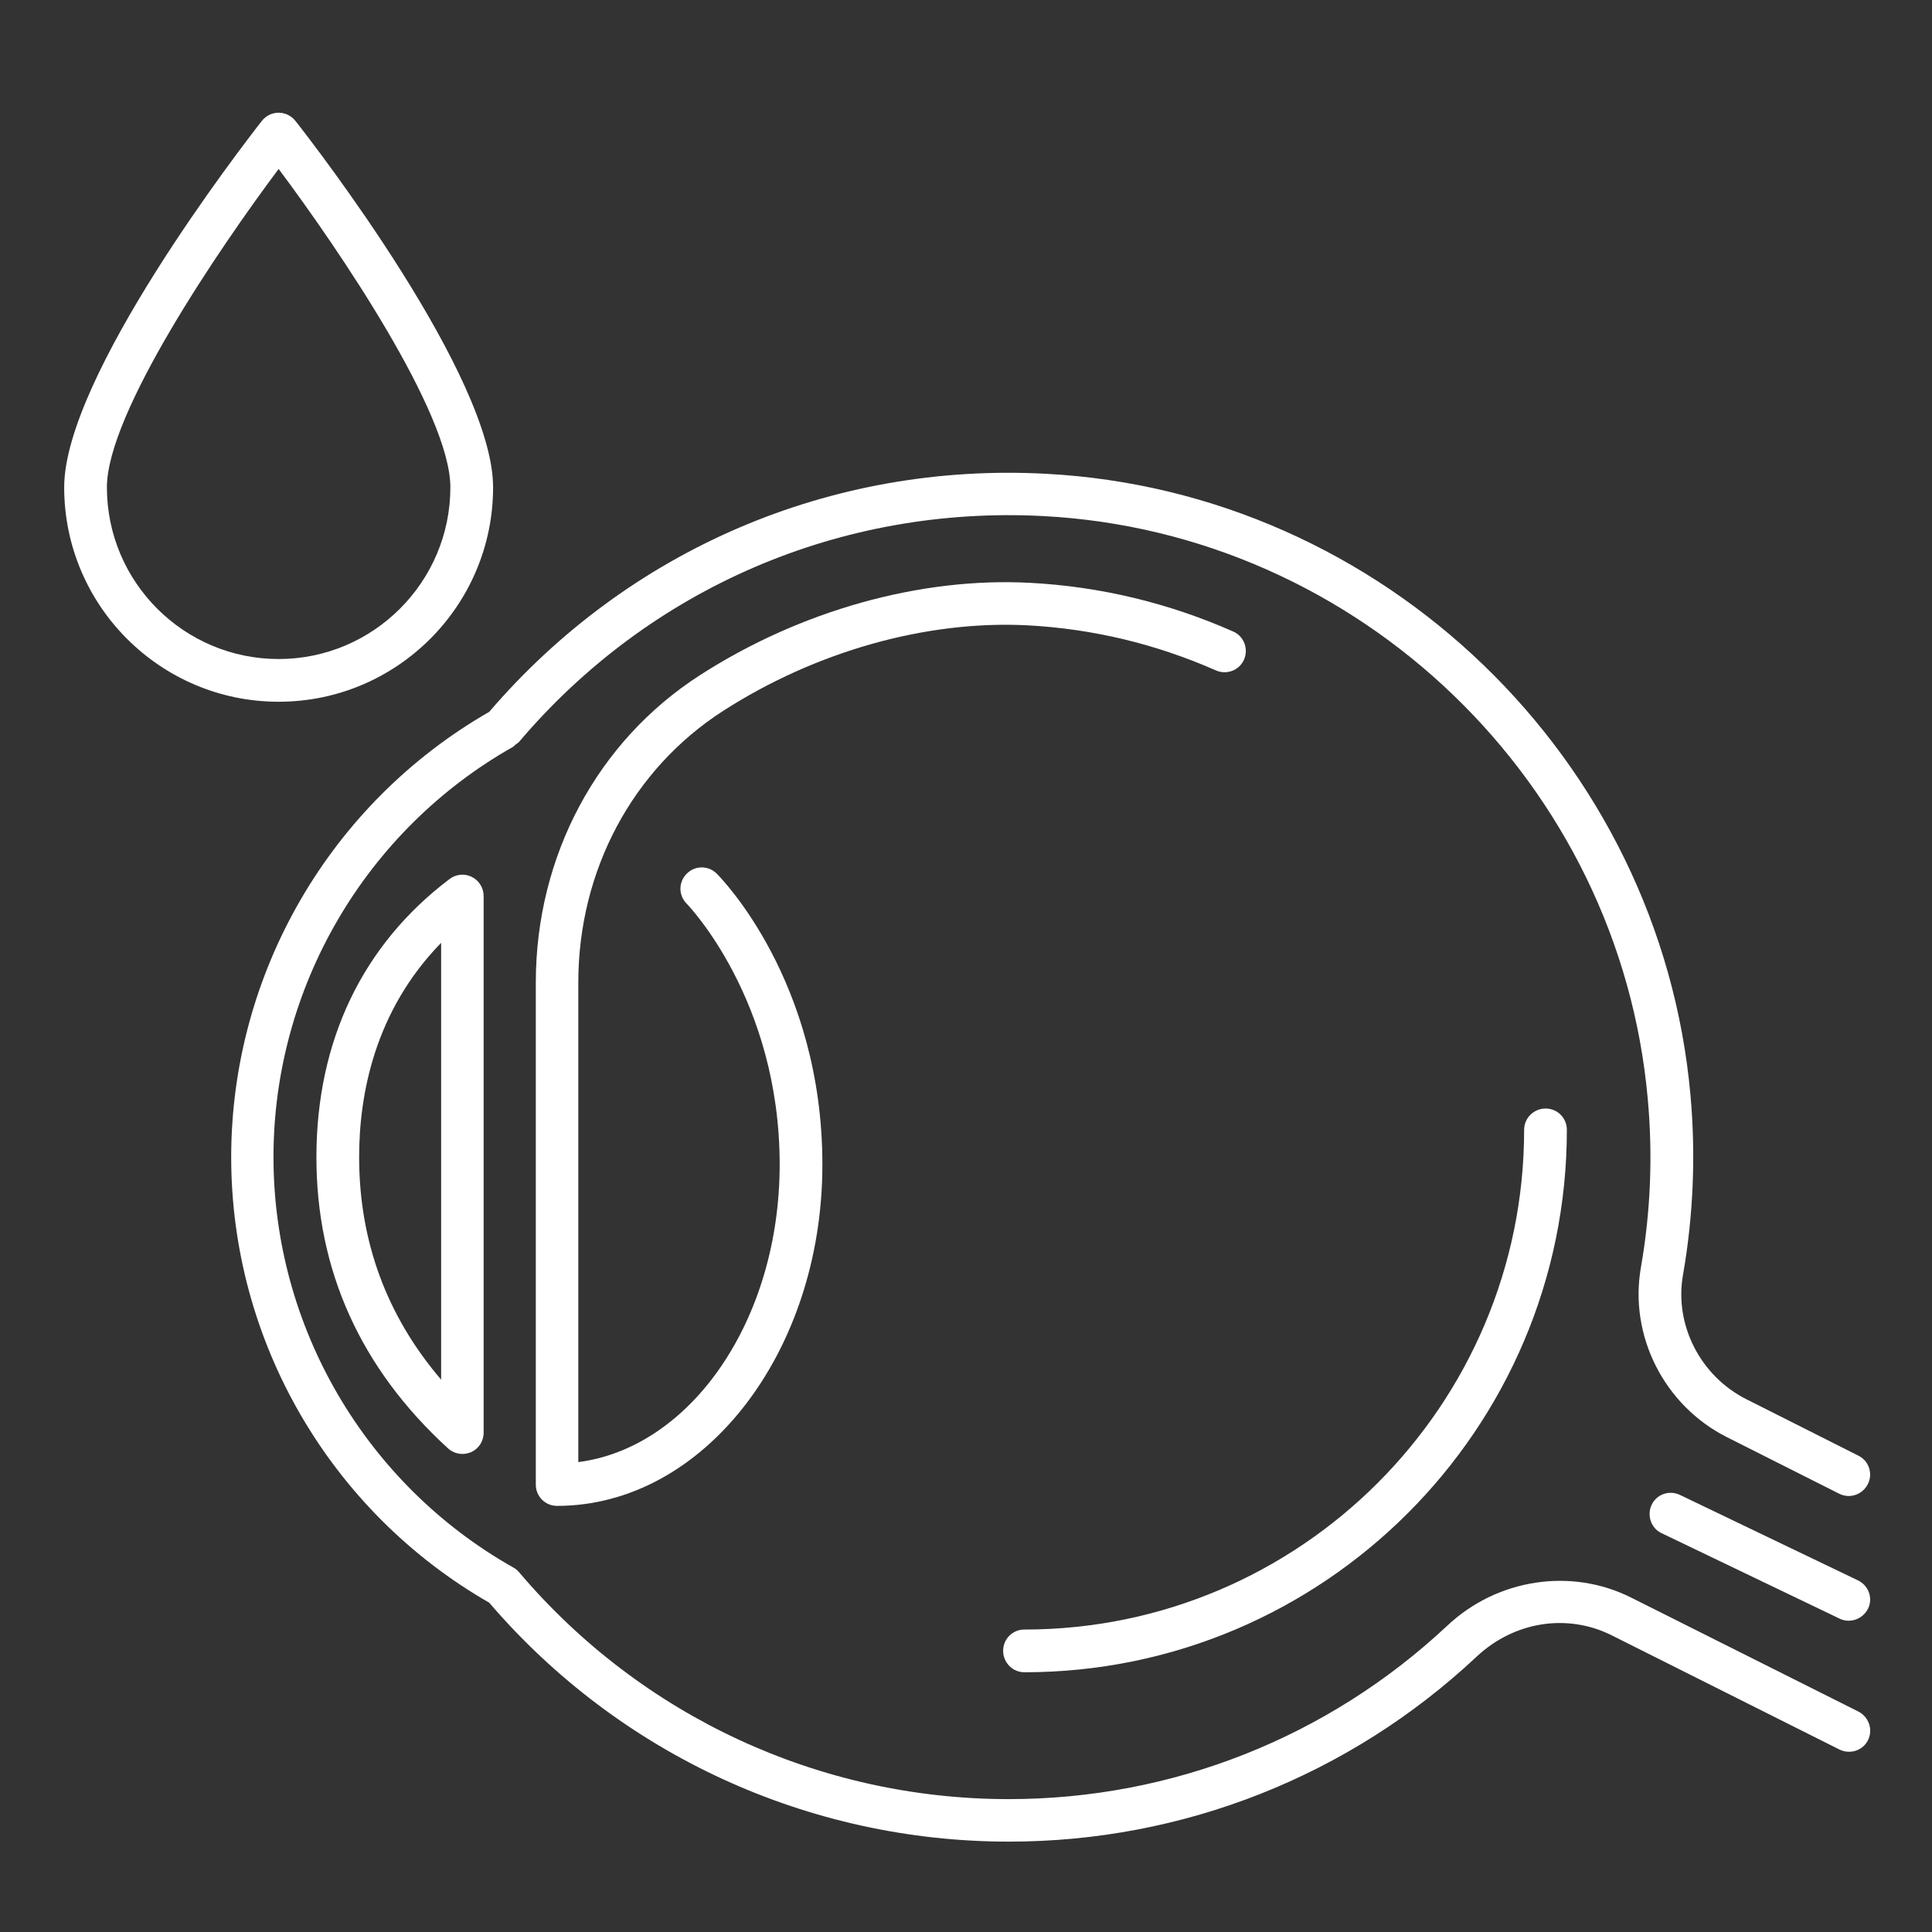
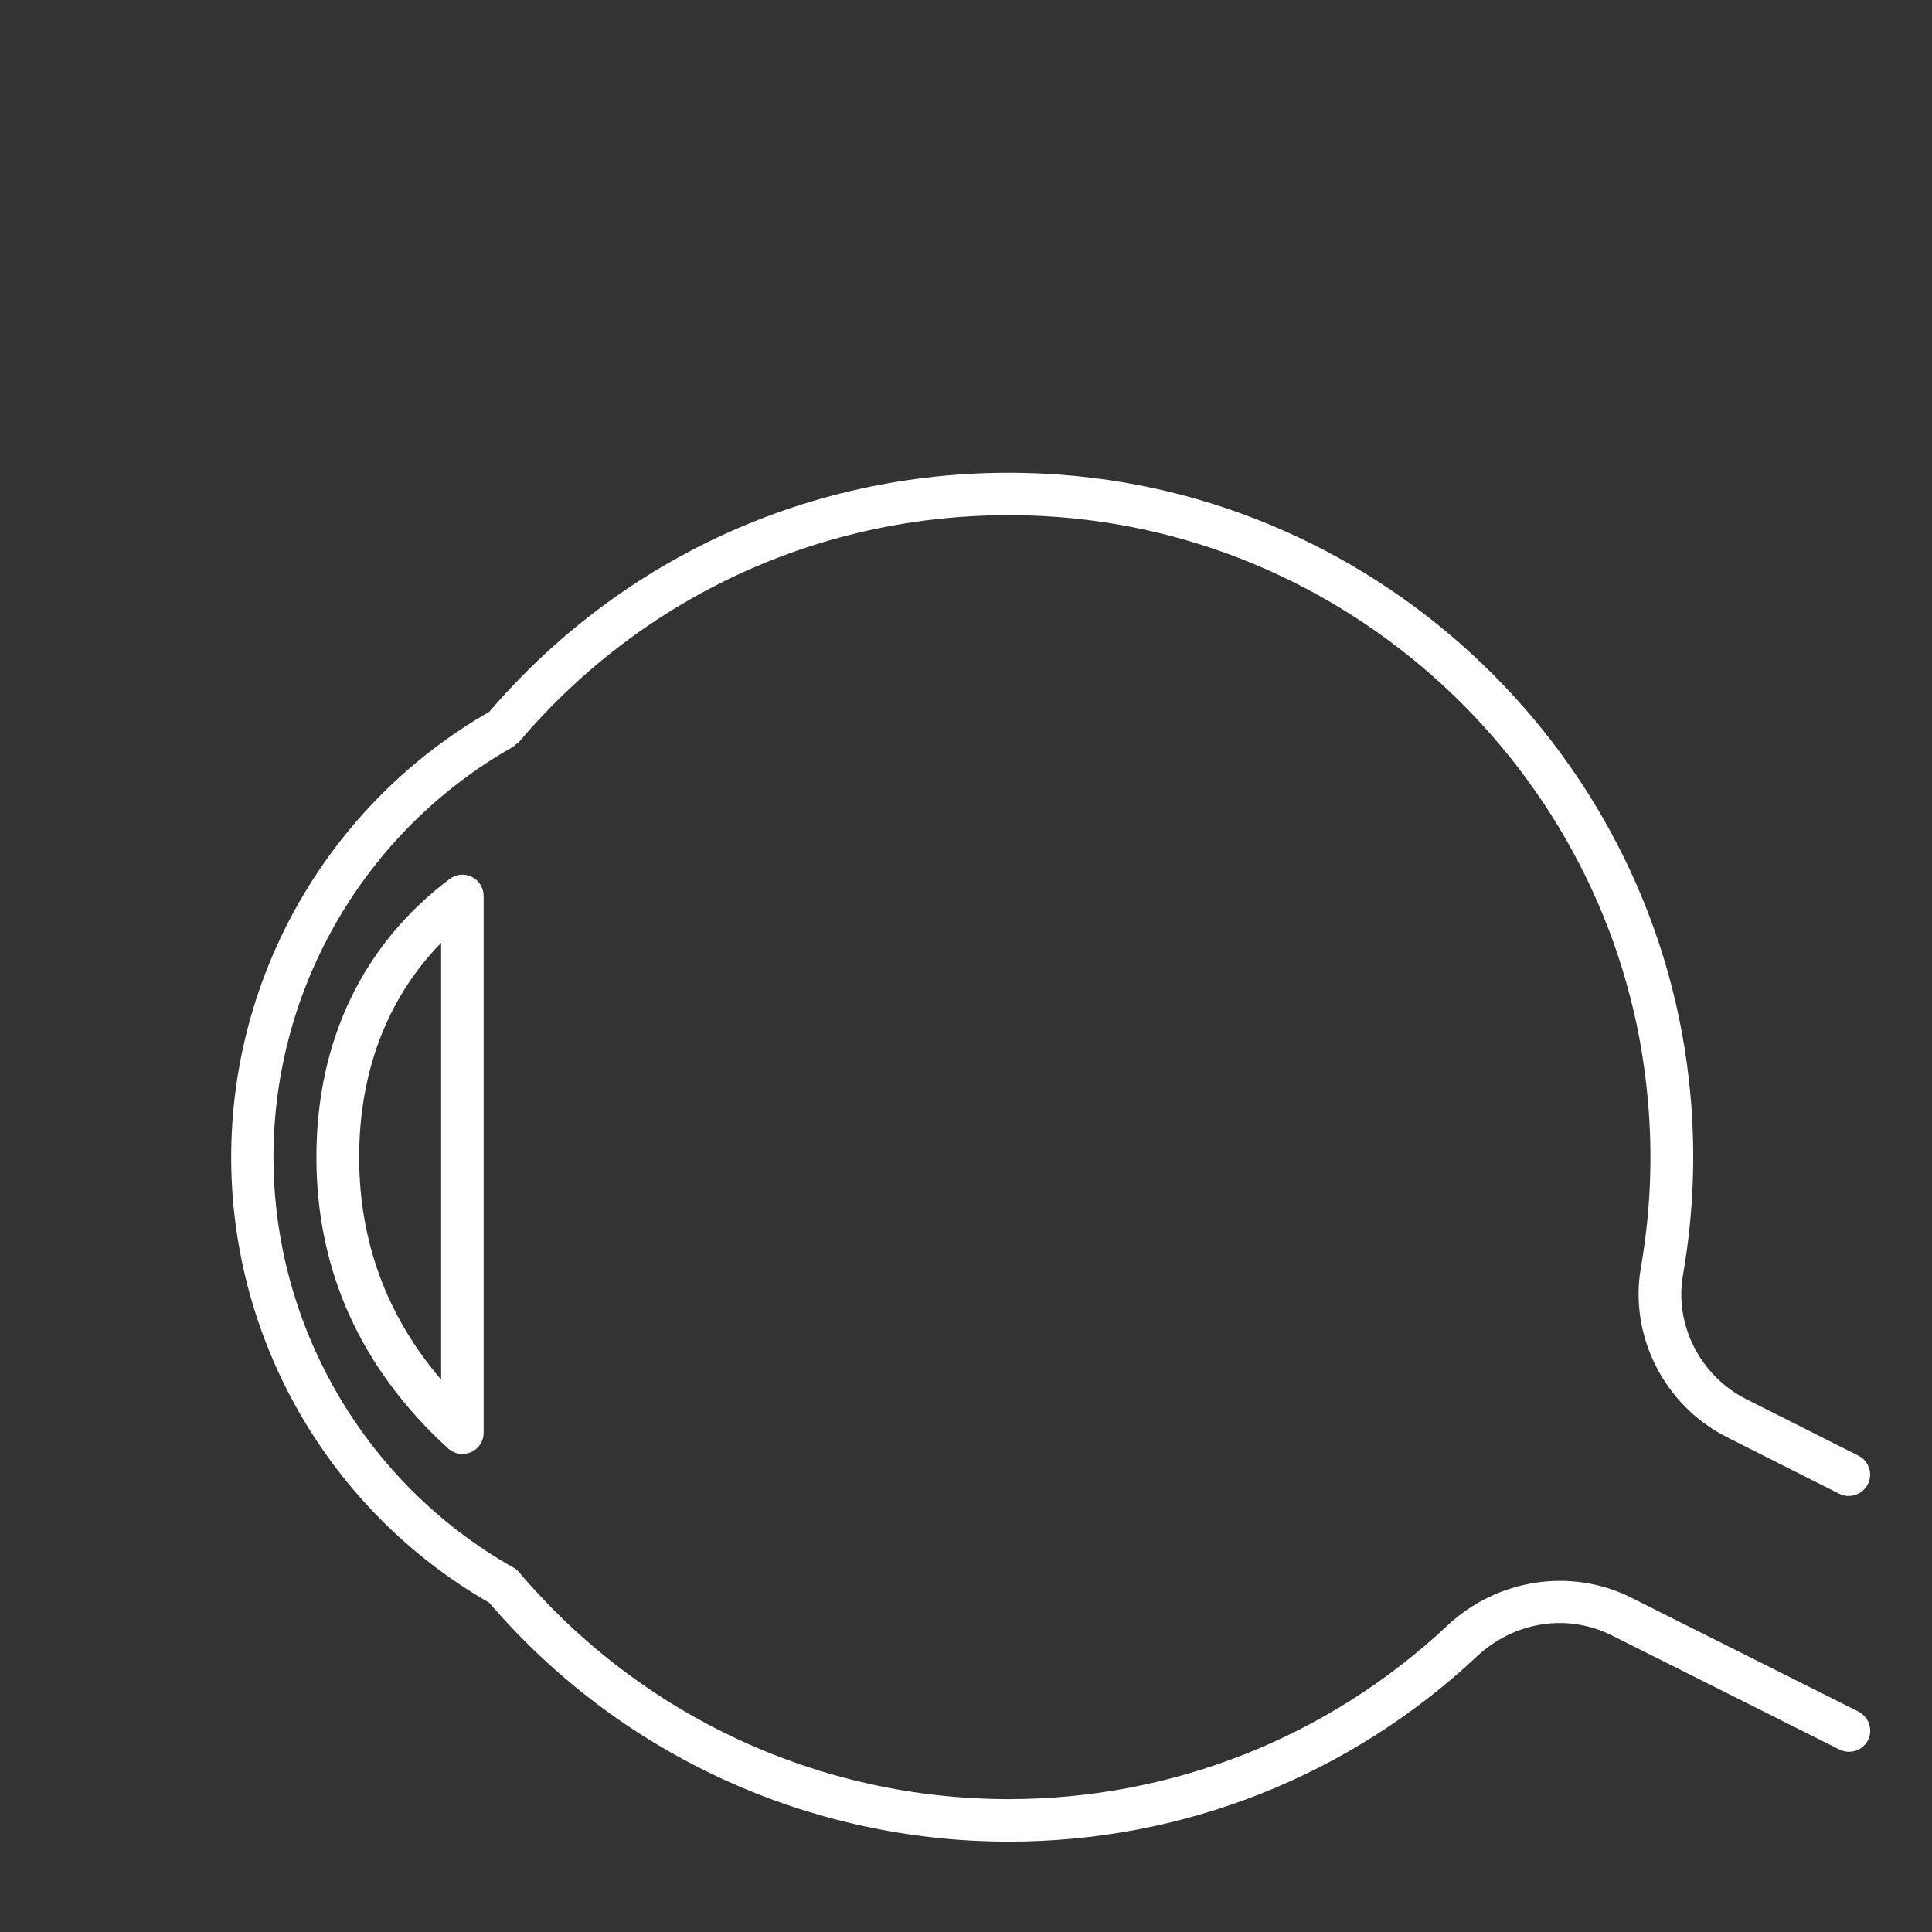
<svg xmlns="http://www.w3.org/2000/svg" version="1.1" x="0px" y="0px" viewBox="0 0 90 90" style="enable-background:new 0 0 90 90;" xml:space="preserve">
  <rect x="0" y="0" width="90" height="90" fill="#333333" stroke="none" />
  <g id="Ebene_1">
    <g>
      <path style="fill:#FFFFFF;" d="M21.98,40.85c-0.34-0.17-0.74-0.13-1.04,0.1c-4.05,3.06-6.2,7.54-6.2,12.96    c0,5.27,2.06,9.84,6.13,13.56c0.19,0.17,0.43,0.26,0.67,0.26c0.13,0,0.27-0.03,0.4-0.08c0.36-0.16,0.59-0.51,0.59-0.91l0-24.99    C22.53,41.36,22.32,41.02,21.98,40.85z M16.73,53.9c0-2.89,0.71-6.79,3.82-9.98l0,20.35C18.01,61.3,16.73,57.82,16.73,53.9z" />
      <path style="fill:#FFFFFF;" d="M86.57,79.73l-10.59-5.31c-2.79-1.4-6.23-0.88-8.56,1.31c-5.56,5.21-12.82,8.08-20.43,8.08    c-8.8,0-17.11-3.85-22.81-10.57c-0.08-0.09-0.17-0.17-0.27-0.22C17.02,69.13,12.74,61.8,12.74,53.9c0-7.9,4.28-15.22,11.16-19.11    c0.05-0.03,0.07-0.07,0.11-0.1c0.05-0.04,0.11-0.07,0.16-0.12c6.09-7.18,15-11.02,24.42-10.53c14.75,0.77,26.86,12.45,28.17,27.16    c0.24,2.63,0.13,5.27-0.32,7.84c-0.56,3.19,1.09,6.44,4.01,7.91l5.22,2.63c0.14,0.07,0.3,0.11,0.45,0.11    c0.36,0,0.71-0.2,0.89-0.55c0.25-0.49,0.05-1.09-0.44-1.33l-5.22-2.63c-2.14-1.08-3.36-3.46-2.95-5.79    c0.48-2.74,0.6-5.56,0.35-8.36c-1.4-15.69-14.32-28.14-30.04-28.96c-9.98-0.53-19.43,3.52-25.92,11.09    c-7.42,4.26-12.02,12.19-12.02,20.75c0,8.56,4.6,16.49,12.02,20.75c6.07,7.08,14.89,11.13,24.21,11.13    c8.12,0,15.86-3.06,21.79-8.62c1.75-1.64,4.23-2.03,6.31-0.98l10.59,5.31c0.49,0.24,1.09,0.05,1.33-0.44    C87.26,80.58,87.06,79.98,86.57,79.73z" />
-       <path style="fill:#FFFFFF;" d="M33.68,33.12c4.32-2.78,9.48-4.23,14.18-3.99c3.04,0.16,5.99,0.87,8.78,2.1    c0.5,0.22,1.09,0,1.31-0.5c0.22-0.5,0-1.09-0.5-1.31c-3.01-1.33-6.2-2.1-9.48-2.27c-5.11-0.27-10.7,1.3-15.36,4.3    c-4.79,3.08-7.64,8.42-7.65,14.29l0,23.42c0,0.55,0.44,0.99,0.99,0.99c6.81,0,12.36-7.13,12.36-15.9c0-8.55-4.72-13.35-4.92-13.55    c-0.39-0.39-1.01-0.39-1.4,0c-0.39,0.39-0.39,1.01,0,1.4c0.04,0.04,4.33,4.46,4.33,12.15c0,7.23-4.12,13.18-9.38,13.86l0-22.37    C26.95,40.55,29.46,35.84,33.68,33.12z" />
-       <path style="fill:#FFFFFF;" d="M86.55,73.62l-8.29-3.98c-0.5-0.24-1.09-0.03-1.32,0.46s-0.03,1.09,0.46,1.32l8.29,3.98    c0.14,0.07,0.29,0.1,0.43,0.1c0.37,0,0.72-0.21,0.9-0.56C87.26,74.45,87.05,73.86,86.55,73.62z" />
-       <path style="fill:#FFFFFF;" d="M22.97,22.7c0-5.16-8.26-15.87-9.21-17.07c-0.19-0.24-0.48-0.38-0.78-0.38s-0.59,0.14-0.78,0.38    c-0.94,1.2-9.21,11.91-9.21,17.07c0,5.51,4.48,9.99,9.99,9.99C18.49,32.69,22.97,28.21,22.97,22.7z M4.98,22.7    c0-3.44,5.21-11.1,8-14.83c2.79,3.73,8,11.39,8,14.83c0,4.41-3.59,8-8,8S4.98,27.12,4.98,22.7z" />
-       <path style="fill:#FFFFFF;" d="M47.72,77.9c13.93,0,25.27-11.33,25.27-25.27c0-0.55-0.44-0.99-0.99-0.99S71,52.08,71,52.63    c0,12.84-10.44,23.28-23.28,23.28c-0.55,0-0.99,0.44-0.99,0.99S47.17,77.9,47.72,77.9z" />
    </g>
  </g>
  <g id="Icon_Set">
</g>
  <g id="Layer_2">
</g>
</svg>